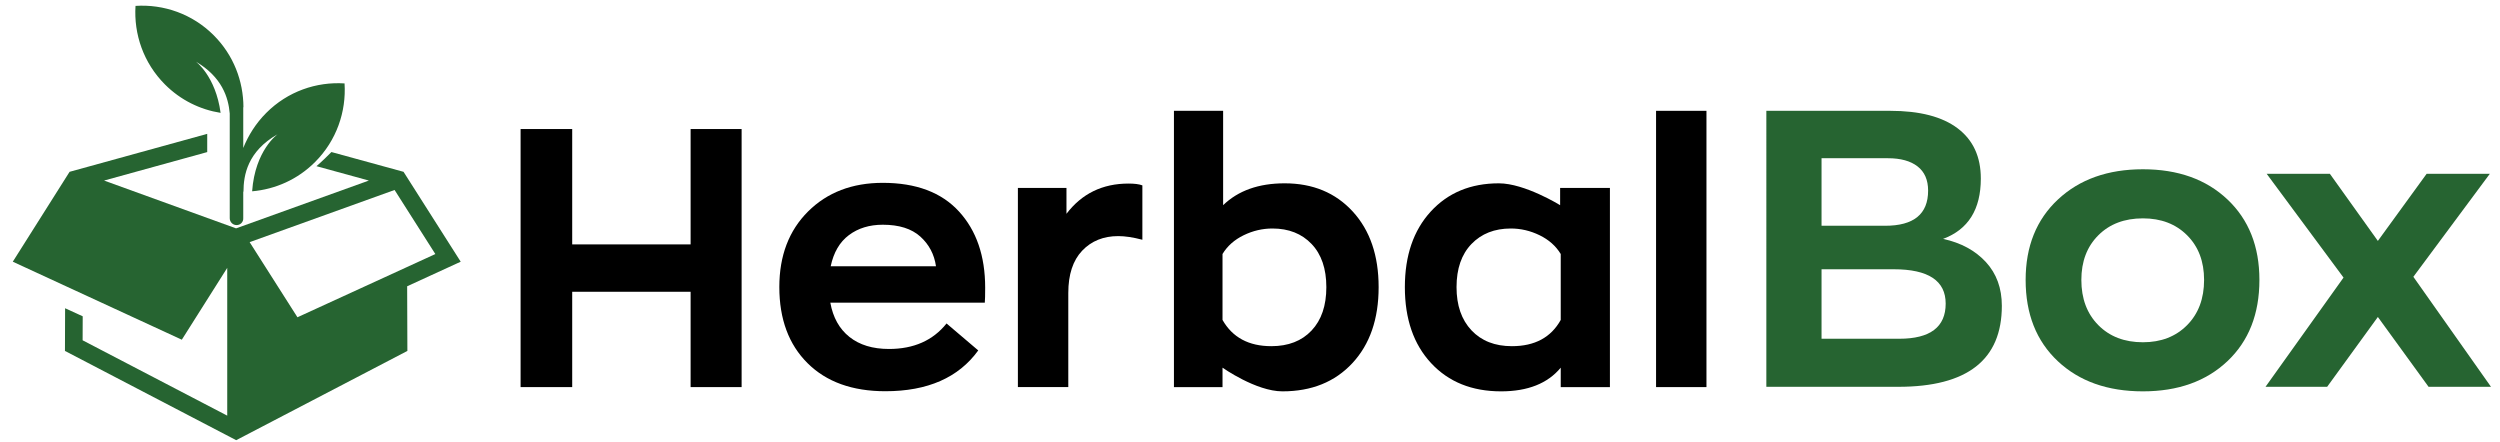
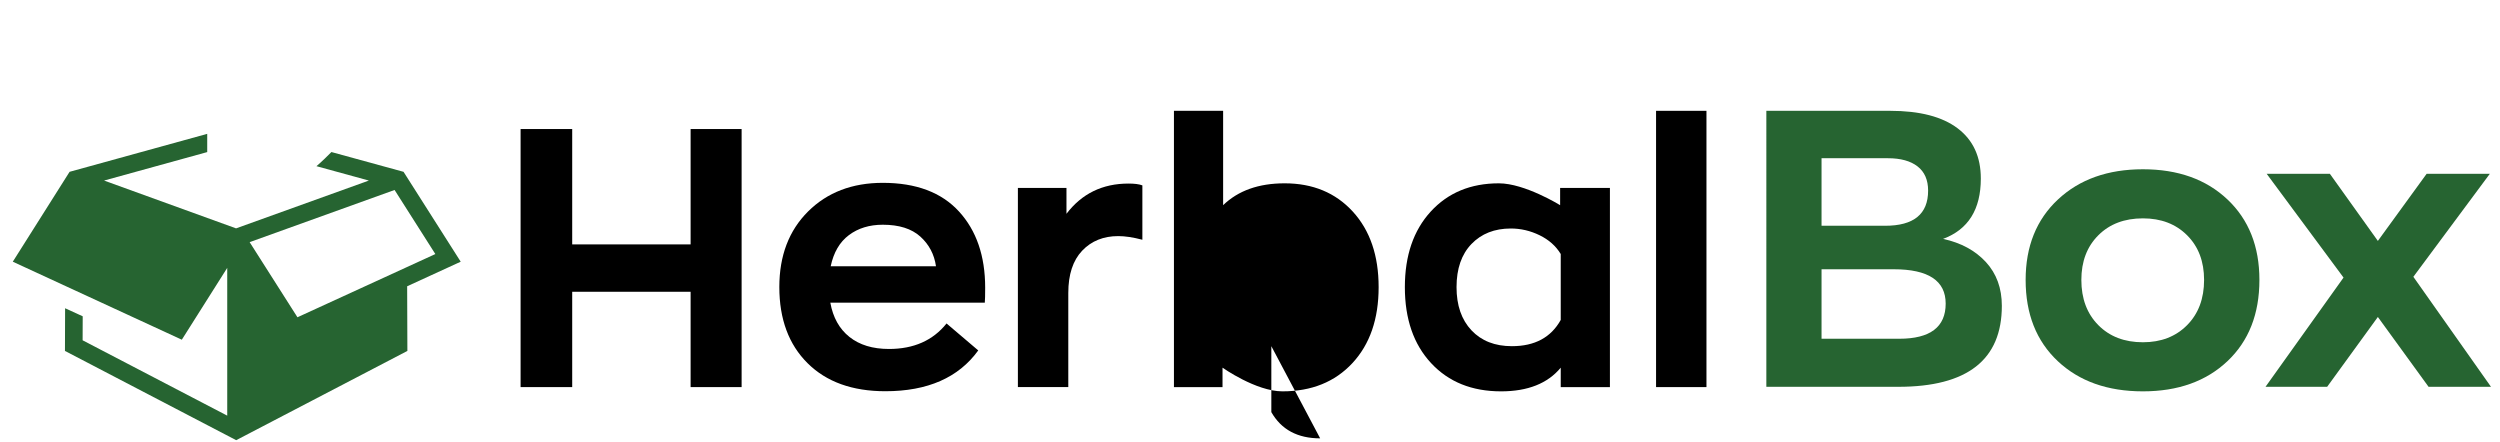
<svg xmlns="http://www.w3.org/2000/svg" id="Layer_2" width="2673.509" height="472.755" version="1.1" viewBox="0 0 2673.509 472.755">
  <rect x="338.774" y="-761.604" width="2000" height="2000" display="none" fill="#f1f1f1" />
  <g>
    <g>
-       <path d="M235.909,120.688c-5.276-39.295-26.423-54.76-26.423-54.76,27.82,16.421,34.738,38.165,36.196,55.495v111.94c-.007,4.056,3.281,7.343,7.337,7.343s7.344-3.288,7.112-7.343v-28.407c.234,0,.238 0.0.242 0.0.071-17.542,4.14-42.973,36.542-61.432,0,0-24.183,17.051-27.286,61.05,24.573-2.101,48.562-12.51,67.369-31.372,22.978-23.046,33.392-53.849,31.463-84.004-30.065-1.936-60.776,8.51-83.754,31.557-10.994,11.028-19.08,23.84-24.576,37.499v-43.58h.199c-.084-27.967-10.559-55.667-31.656-76.829-22.978-23.046-53.689-33.492-83.754-31.557-1.93,30.155,8.485,60.958,31.462,84.004,16.8,16.849,37.735,26.932,59.527,30.397Z" fill="#266431" />
      <path d="M492.679,279.86l-61.127-96.121-77.139-21.15c-1.568,1.756-12.119,12.022-16.012,15.114l56.067,15.38-141.896,51.094h-.231l-141.042-51.094,110.301-30.446v-19.498l-147.189,40.601-60.733,96.121,180.757,83.421,48.57-76.816v158.027l-154.656-80.584.098-25.652-18.828-8.621-.159,45.649,183.112,95.45,183.085-95.45-.241-69.137,57.263-26.286ZM318.095,339.291l-51.121-80.333,155.001-55.793,43.577,68.52-147.457,67.607Z" fill="#266431" />
    </g>
    <g>
      <path d="M556.721,413.965V137.992h55.194v123.376h126.623v-123.376h54.545v275.972h-54.545v-101.947h-126.623v101.947h-55.194Z" />
      <path d="M1053.542,307.732c0,7.792-.134,13.119-.39,15.974h-165.194c2.855,15.846,9.673,28.052,20.454,36.623,10.775,8.572,24.868,12.857,42.273,12.857,26.493,0,47.008-9.089,61.558-27.273l33.896,28.831c-21.039,29.093-54.156,43.636-99.35,43.636-35.327,0-63.056-9.996-83.181-29.999-20.132-19.998-30.195-47.143-30.195-81.428,0-33.507,10.258-60.45,30.779-80.844,20.515-20.388,47.143-30.584,79.87-30.584,35.582,0,62.727,10.197,81.428,30.584,18.701,20.394,28.052,47.599,28.052,81.623ZM944.062,240.329c-14.288,0-26.365,3.701-36.233,11.104-9.874,7.402-16.364,18.506-19.48,33.311h112.597c-1.82-12.723-7.402-23.309-16.753-31.753-9.351-8.437-22.731-12.662-40.129-12.662Z" />
      <path d="M1088.535,413.965v-212.986h51.948v27.662c16.39-21.556,38.499-32.337,66.339-32.337,6.5,0,11.445.651,14.829,1.948v58.139c-9.891-2.597-18.476-3.902-25.756-3.902-15.872,0-28.75,5.208-38.634,15.61-9.891,10.408-14.83,25.5-14.83,45.269v100.597h-53.896Z" />
-       <path d="M1371.459,418.512c-28.314,0-64.094-25.325-64.094-25.325v20.777h-51.948V118.512h52.597v100.91c16.168-15.584,37.986-23.376,65.782-23.376,30.128,0,54.411,10.069,72.857,30.195,18.44,20.132,27.663,47.082,27.663,80.844,0,34.03-9.351,61.108-28.052,81.234-18.701,20.132-43.636,30.195-74.805,30.195ZM1359.573,370.2c18.178,0,32.532-5.582,43.052-16.753,10.52-11.165,15.779-26.621,15.779-46.364,0-19.736-5.259-35.126-15.779-46.168-10.52-11.037-24.484-16.559-41.883-16.559-10.653,0-20.911,2.405-30.779,7.208-9.875,4.809-17.405,11.494-22.598,20.065v70.519c10.648,18.701,28.052,28.052,52.208,28.052Z" />
+       <path d="M1371.459,418.512c-28.314,0-64.094-25.325-64.094-25.325v20.777h-51.948V118.512h52.597v100.91c16.168-15.584,37.986-23.376,65.782-23.376,30.128,0,54.411,10.069,72.857,30.195,18.44,20.132,27.663,47.082,27.663,80.844,0,34.03-9.351,61.108-28.052,81.234-18.701,20.132-43.636,30.195-74.805,30.195ZM1359.573,370.2v70.519c10.648,18.701,28.052,28.052,52.208,28.052Z" />
      <path d="M1605.219,418.512c-31.169,0-56.103-10.063-74.805-30.195-18.701-20.126-28.051-47.204-28.051-81.234,0-33.762,9.216-60.712,27.662-80.844,18.439-20.126,42.723-30.195,72.857-30.195,27.79,0,65.521,23.376,65.521,23.376v-18.443h53.246v212.986h-52.597v-20.777c-13.963,16.887-35.263,25.325-63.833,25.325ZM1616.844,370.2c24.411,0,41.816-9.351,52.208-28.052v-70.519c-5.199-8.572-12.729-15.256-22.597-20.065-9.875-4.803-20.132-7.208-30.779-7.208-17.404,0-31.431,5.522-42.078,16.559-10.653,11.043-15.974,26.432-15.974,46.168,0,19.48,5.321,34.87,15.974,46.169,10.647,11.298,25.063,16.948,43.246,16.948Z" />
      <path d="M1770.999,413.965V118.512h53.896v295.453h-53.896Z" />
    </g>
    <g>
      <path d="M2077.924,255.466c19.148,4.163,34.407,12.423,45.79,24.768,11.376,12.351,17.067,27.961,17.067,46.831,0,57.725-36.912,86.584-110.728,86.584h-141.116V118.512h132.374c31.637,0,55.709,6.244,72.224,18.732,16.508,12.488,24.768,30.388,24.768,53.699,0,33.029-13.464,54.532-40.378,64.522ZM1947.964,169.206v72.222h68.047c30.612,0,45.921-12.524,45.921-37.572,0-11.409-3.757-20.039-11.272-25.883-7.514-5.844-18.094-8.767-31.727-8.767h-70.969ZM2031.034,362.26c33.115,0,49.676-12.523,49.676-37.57,0-24.486-18.511-36.735-55.52-36.735h-77.227v74.305h83.07Z" fill="#266431" />
      <path d="M2291.642,418.512c-37.78,0-68.125-10.762-91.041-32.291-22.917-21.524-34.375-50.482-34.375-86.875,0-35.833,11.523-64.511,34.584-86.041,23.053-21.524,53.333-32.291,90.833-32.291s67.636,10.768,90.416,32.291c22.773,21.53,34.166,50.208,34.166,86.041,0,36.393-11.393,65.351-34.166,86.875-22.78,21.53-52.916,32.291-90.416,32.291ZM2291.642,366.012c19.44,0,35.208-6.106,47.291-18.333,12.084-12.22,18.125-28.333,18.125-48.333,0-19.72-6.042-35.625-18.125-47.708-12.083-12.083-27.852-18.125-47.291-18.125-19.726,0-35.625,6.042-47.708,18.125-12.084,12.084-18.125,27.988-18.125,47.708,0,20,6.041,36.114,18.125,48.333,12.084,12.227,27.982,18.333,47.708,18.333Z" fill="#266431" />
      <path d="M2663.868,413.649h-66.747l-54.232-74.674-54.232,74.674h-65.913l83.434-116.808-82.183-110.968h67.582l51.312,71.754,52.146-71.754h67.582l-81.765,110.134,83.017,117.643Z" fill="#266431" />
    </g>
  </g>
</svg>